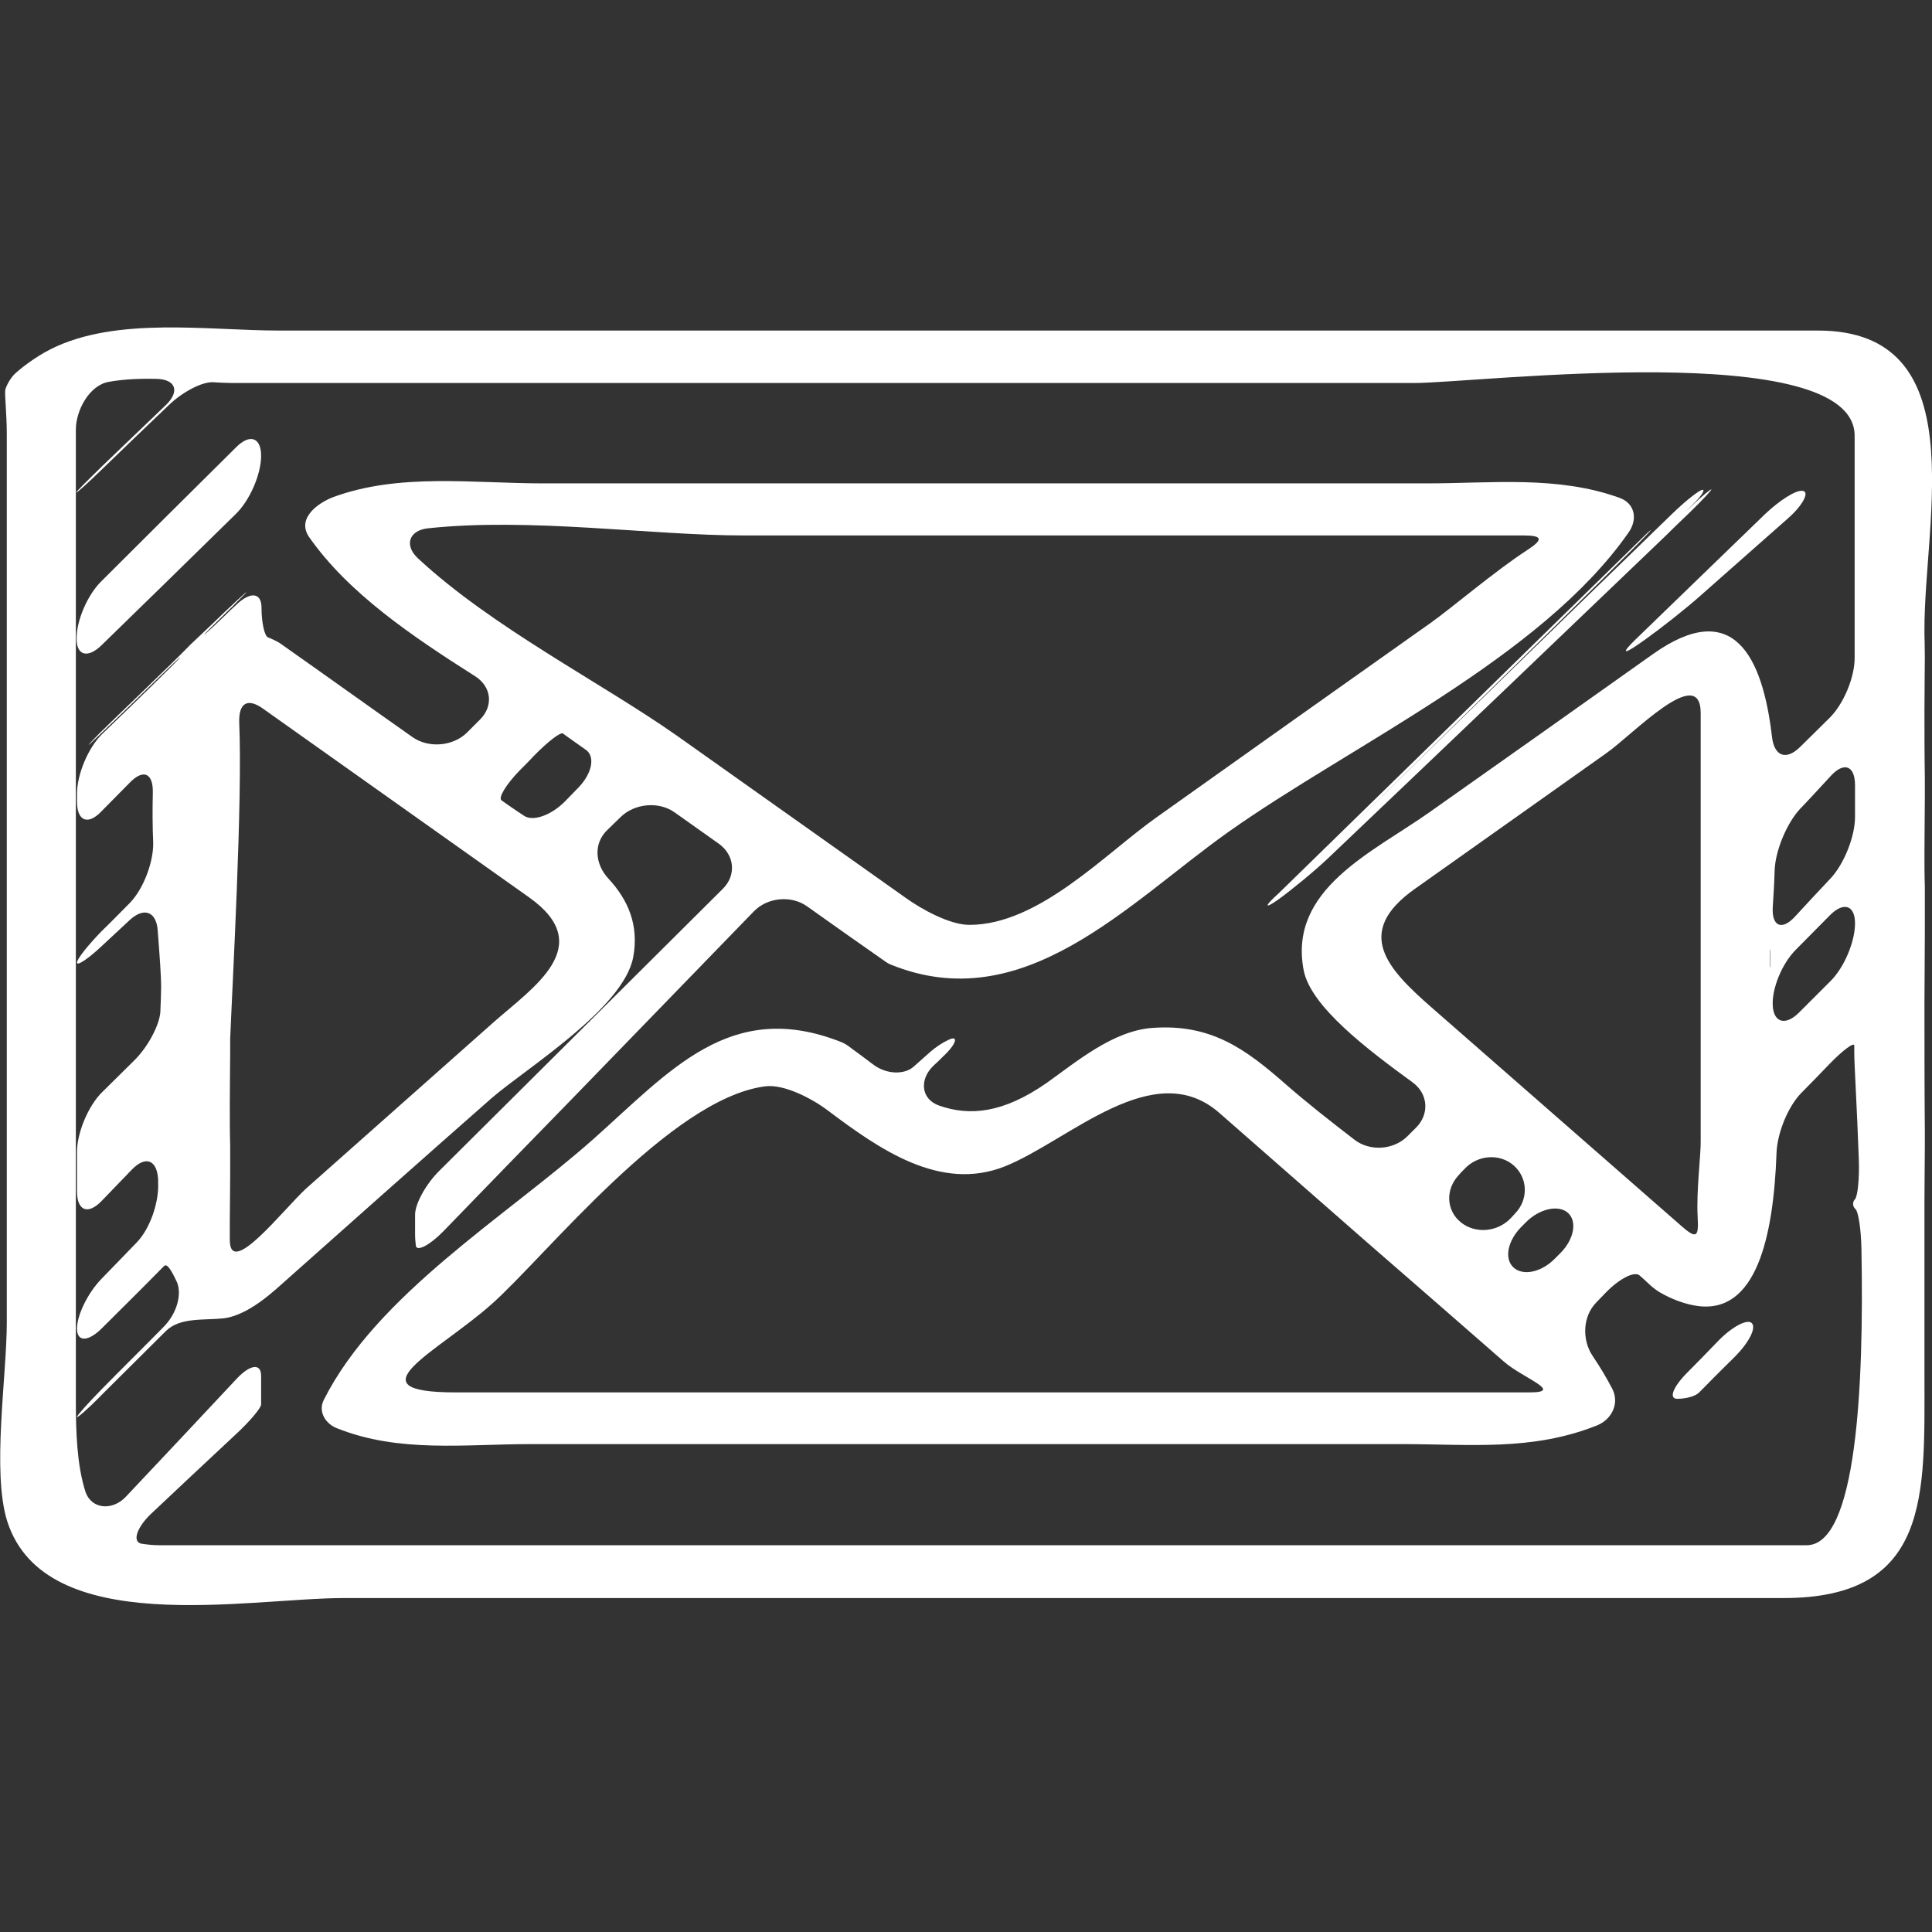
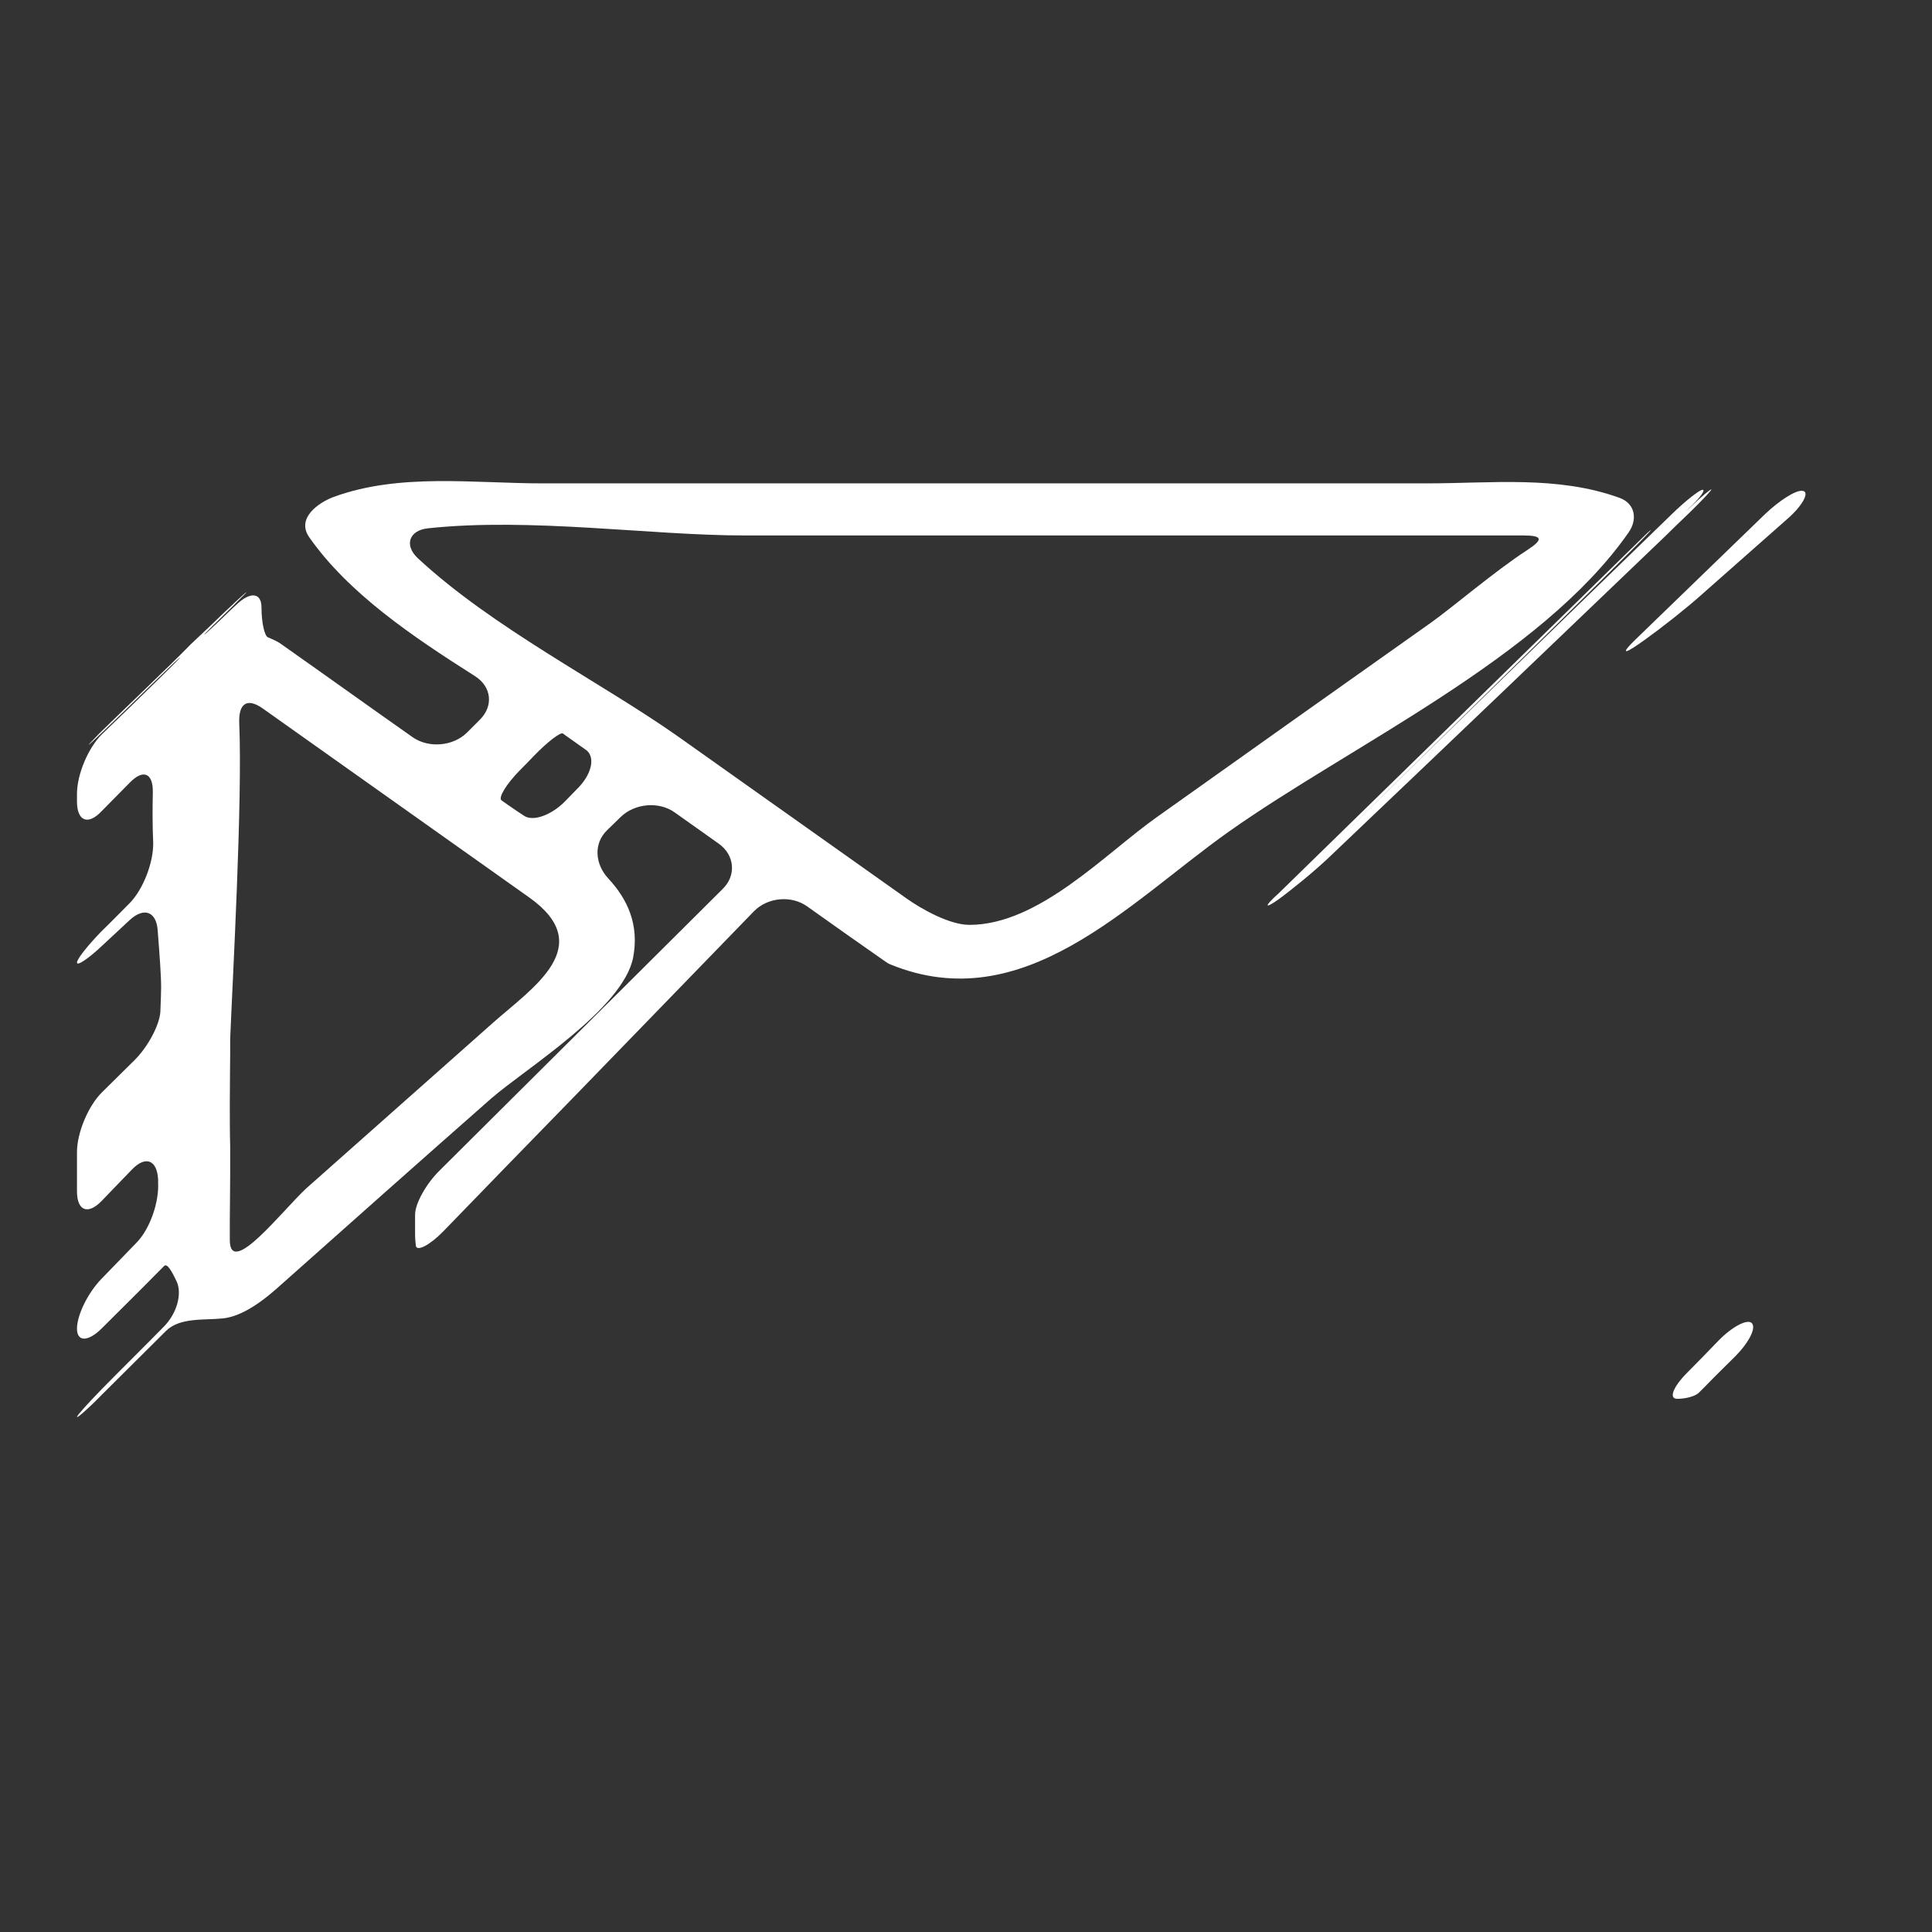
<svg xmlns="http://www.w3.org/2000/svg" version="1.1" id="Capa_1" x="0px" y="0px" viewBox="56 -56 512 512" style="enable-background:new 56 -56 512 512;" xml:space="preserve">
  <rect x="56" y="-56" width="512" height="512" fill="#333333" stroke="none" />
  <style type="text/css">
	.st0{fill:#FFFFFF;}
</style>
  <g>
    <g>
-       <path class="st0" d="M537.8,31.6c-85.9,0-171.8,0-257.7,0c-50.1,0-100.1,0-150.2,0c-18.7,0-43-3.8-60.4,4.9    c-4.6,2.3-8.7,5.7-9.7,6.7c-1,1-2.1,2.9-2.4,4.1c-0.2,1.3,0.4,6.5,0.4,11.7c0,45.5,0,91,0,136.6c0,32.9,0,65.9,0,98.9    c0,14.1-4,39.5,0.1,52.6c10,31.4,63.9,20.4,89.2,20.4c71.6,0,143.2,0,214.8,0c55.6,0,111.2,0,166.8,0c39,0,37.3-27.6,37.3-58.9    c0-15.4,0-30.8,0-46.2c0-5.2,0.1-11.5,0.1-14.2c0-2.4,0-4.9,0-4.9c-0.1-11-0.1-22.2-0.1-33.3c0-5.2,0.1-13.5,0.1-18.7    c0-5.9,0-12.4,0-12.4c-0.1-2.9-0.1-5.8-0.1-8.8c0-4.8,0.1-11.3,0.1-14.4c0-2.8,0-5.7,0-5.7c-0.1-5.9-0.1-11.8-0.1-17.7    c0-5.2,0.1-11.5,0.1-14.2c0-2.7-0.1-5.4-0.1-6c0-0.4,0-0.8,0-1.2C565.9,81.8,579.4,31.6,537.8,31.6z M534.8,353.5    c-51.2,0-102.4,0-153.5,0c-73,0-146,0-218.9,0c-21.4,0-42.9,0-64.3,0c-1.7,0-3.2-0.2-4.6-0.4c-2.5-0.5-1.3-4.2,2.4-7.8    c7.4-7,14.9-14,22.5-21.1c3.8-3.5,6.8-7.1,6.8-8v-1.5c0,0,0-2.7,0-6.1c0-3.4-2.9-3-6.4,0.7c-9.8,10.5-19.6,20.9-29.4,31.3    c-3.5,3.8-9.2,3.5-10.8-1.4c-2.2-7-2.5-15.6-2.5-23.9c0-85.8,0-171.6,0-257.4c0-5.2,3.6-11.8,8.7-12.7c3.8-0.7,8.2-0.9,12.6-0.8    c5.2,0.1,6.3,3.3,2.6,6.9C94.4,56.7,88.7,62.1,83,67.6c-3.7,3.6-6.8,6.7-6.8,6.9c0,0.3,3-2.4,6.7-6c6-5.8,11.9-11.5,17.8-17.1    c3.7-3.6,9-6.3,11.8-6.1c1.9,0.1,3.6,0.2,5,0.2c30.1,0,60.1,0,90.2,0c74.4,0,148.8,0,223.1,0c16.5,0,116.7-12.2,116.7,14    c0,19.6,0,39.2,0,58.9c0,5.2-3,12.3-6.7,15.9c-2.6,2.6-5.2,5.1-7.8,7.7c-3.7,3.6-6.8,2.4-7.4-2.7c-2.5-21.5-10.3-37-31.5-22    c-19.7,14-39.5,28-59.2,41.9c-15.1,10.7-37.6,20.4-33.4,42c1.9,9.6,17,21,28.8,29.6c4.2,3,4.6,8.5,0.9,12.1    c-0.7,0.7-1.5,1.5-2.2,2.2c-3.7,3.7-10,4.1-14.1,0.9c-6.5-5-12.6-9.8-18.1-14.6c-10.7-9.4-19.8-16.1-35.3-15    c-10.4,0.7-20,8.8-28,14.5c-11.7,8.2-20.6,8.9-28.6,6.1c-4.9-1.7-5.3-7-1.5-10.6c0.8-0.7,1.6-1.5,2.4-2.3c3.8-3.5,4.3-5.9,1.5-4.5    c-1.7,0.8-3.3,1.9-4.7,3.1c0,0-2,1.8-4.5,4c-2.5,2.2-7.3,2-10.7-0.6c-2-1.5-4.1-3.1-6.2-4.6c-0.6-0.5-1.4-1-2.4-1.4    c-29.3-11.5-45.2,7.7-65.7,25.9c-23,20.4-57.2,41-71.3,69c-1.6,3.2,0.6,6.4,3.5,7.5c16.5,6.6,33.8,4.2,51.5,4.2    c38.4,0,76.8,0,115.2,0c38.4,0,76.8,0,115.2,0c18.5,0,34.7,1.9,51.9-4.9c4.1-1.6,6.1-5.9,4.2-9.7c-1.5-2.9-3.3-5.9-5.2-8.7    c-2.9-4.3-2.7-10.5,0.9-14.2c0.9-0.9,1.7-1.8,2.5-2.6c3.6-3.7,7.6-5.8,9-4.6c1.4,1.2,2.8,2.6,3.3,3c0.5,0.4,1.4,1.1,2.1,1.5    c0.7,0.4,4.9,2.9,10,3.6c15.5,2.1,20.1-18.2,20.9-40.6c0.2-5.2,3-12.3,6.7-16c2.5-2.5,4.9-5,7.4-7.6c3.6-3.7,6.5-5.8,6.5-4.8    c0,0.6,0,1.3,0,1.9c0,3.2,0.7,14,1.2,28.1c0.2,5.2-0.3,9.9-1,10.7c-0.7,0.7-0.7,1.9,0.1,2.6c0.8,0.7,1.5,5.4,1.6,10.6    C550,311.6,548,353.5,534.8,353.5z M541.2,176.7c-3.2,3.4-6.4,6.8-9.5,10.2c-3.5,3.8-6.2,2.6-5.9-2.5c0.2-3,0.4-6.3,0.5-9.8    c0.2-5.2,3.2-12.4,6.7-16.2c2.8-2.9,5.5-5.9,8.2-8.8c3.5-3.8,6.4-2.7,6.4,2.5c0,2.8,0,5.6,0,8.4    C547.6,165.7,544.7,172.9,541.2,176.7z M547.6,188.7c0,4.9-2.9,11.8-6.6,15.4c-2.7,2.7-5.4,5.4-8.1,8.1c-3.6,3.7-6.8,2.9-7.1-1.6    c-0.3-4.5,2.4-11.2,6.1-14.9c3.1-3.1,6.1-6.2,9.1-9.2C544.6,182.9,547.6,183.9,547.6,188.7z M525.2,198c0,2.2,0,3.1-0.1,2    c0-0.7,0-1.4,0-2c0-0.6,0-1.3,0-2C525.2,194.9,525.2,195.8,525.2,198z M505.9,266.6c0.3,5.2-0.3,5.8-4.2,2.4    c-22.1-19.3-44.2-38.7-66.3-58c-11.8-10.3-20.7-19.9-4.5-31.4c16.9-12,33.9-24,50.8-36c7-4.9,25-24,25-10.6c0,16,0,32,0,48    c0,21.7,0,43.4,0,65.1C506.8,250,505.5,259.4,505.9,266.6z M454.5,304.8c5,4.4,16.2,8.2,6.8,8.2c-25.5,0-51.1,0-76.6,0    c-69.3,0-138.6,0-207.9,0c-28.2,0-4.9-10.6,9.5-23.4c14.3-12.7,47.3-54.4,72.4-57.7c5.1-0.7,12.6,3.3,16.7,6.4    c13.7,10.3,29.8,21.6,46.9,14.8c17-6.8,39.4-29.4,56.8-14.2c13.2,11.6,26.4,23.1,39.6,34.7C430.7,284,442.6,294.4,454.5,304.8z     M442.5,255.5c0.5-0.6,1-1.1,1.6-1.7c3.5-3.8,9.4-4.2,13.1-0.9c3.7,3.3,3.9,9,0.3,12.7c-0.4,0.4-0.7,0.8-1.1,1.2    c-3.6,3.8-9.5,4.2-13.3,1.1C439.3,264.8,439,259.3,442.5,255.5z M457.1,279.9c-2.5-2.3-1.6-7,2-10.7c0.4-0.4,0.8-0.8,1.2-1.2    c3.6-3.7,8.7-4.8,11.2-2.6c2.5,2.2,1.7,7-2,10.7c-0.5,0.5-0.9,0.9-1.4,1.4C464.5,281.2,459.6,282.2,457.1,279.9z" />
      <path class="st0" d="M223.8,197.7c1.6-8.6-1.4-15.3-6.6-20.9c-3.5-3.8-4-9.2-0.3-12.8c1.2-1.2,2.4-2.3,3.6-3.5    c3.7-3.6,10.1-4.2,14.3-1.2c3.9,2.8,7.8,5.5,11.7,8.3c4.2,3,4.7,8.4,1,12c-26,25.9-51,50.7-74.9,74.5c-3.7,3.6-6.6,8.9-6.6,11.8    v5.2c0,1.1,0.1,2.1,0.2,3c0.2,1.7,3.7-0.1,7.3-3.8c11.4-11.8,22.8-23.5,34.1-35.1c16.2-16.7,32.3-33.3,48.2-49.7    c3.6-3.7,9.9-4.3,14.1-1.3c6.9,4.9,13.8,9.8,20.7,14.6c0.4,0.3,0.9,0.6,1.4,0.8c35.3,14.4,62.9-16.2,89.5-35.1    c32.6-23.1,82.9-46.1,106.1-79.4c2.4-3.4,1.8-7.7-2.5-9.2c-16.4-5.9-33.7-3.8-51-3.8c-38.6,0-77.2,0-115.7,0c-39.5,0-79,0-118.5,0    c-18.5,0-38-2.8-55.5,3.6c-4,1.5-9.9,5.6-6.5,10.6c10.4,14.9,27.3,26.3,44,36.9c4.4,2.8,4.9,7.9,1.3,11.5    c-1.2,1.2-2.3,2.3-3.5,3.5c-3.7,3.6-10.1,4.1-14.3,1.2c-11.8-8.3-23.5-16.7-35.3-25c-0.5-0.3-1-0.6-1.5-0.8    c-0.6-0.3-1.1-0.5-1.6-0.7c-0.9-0.4-1.7-3.9-1.7-7.9c0-4-3-4.3-6.7-0.7c-0.4,0.4-0.9,0.8-1.3,1.2c-3.7,3.6-6.9,6.6-7.2,6.7    c-0.2,0.1,2.6-2.7,6.3-6.3c0.7-0.7,1.5-1.4,2.2-2.2c3.7-3.6,3.6-3.7-0.2-0.2c-1.2,1.2-2.5,2.3-3.7,3.5c-3.7,3.6-7.4,7-8.1,7.7    c-0.7,0.7-4.2,4.3-8,7.9c-5.3,5.2-10.8,10.4-16.3,15.8c-7.4,7.6,0.6,0,15.1-14.2c3.7-3.6,6.5-6.3,6.3-5.9    c-0.2,0.3-3.4,3.5-7.1,7.1c-4.4,4.3-8.9,8.7-13.5,13.1c-3.7,3.6-6.7,10.7-6.7,15.9v2c0,5.2,2.9,6.4,6.5,2.6c2.5-2.5,5-5.1,7.5-7.6    c3.6-3.7,6.2-2.5,6.1,2.6c-0.1,4.4-0.1,8.9,0.1,13.3c0.1,5.2-2.6,12.3-6.2,16c-2.5,2.5-4.9,5-7.4,7.4c-3.6,3.7-6.6,7.4-6.6,8.4    c0,1,3.1-1.1,6.8-4.6c2.4-2.2,4.8-4.5,7.2-6.7c3.8-3.5,7.1-2.2,7.4,2.9c0.5,6.5,0.9,11.7,0.9,15c0,1.4-0.1,3.6-0.2,6.4    c-0.2,3.5-3.3,9.4-7,13c-2.8,2.8-5.6,5.5-8.4,8.3c-3.7,3.6-6.7,10.8-6.7,15.9v10.4c0,5.2,2.9,6.3,6.5,2.6c2.7-2.8,5.4-5.6,8.1-8.4    c3.6-3.7,6.6-2.5,6.9,2.6c0,0.3,0,0.5,0,0.8c0.3,5.2-2.1,12.3-5.7,16c-3.1,3.2-6.2,6.4-9.3,9.6c-3.6,3.7-6.5,9.6-6.5,13.2    s3,3.5,6.6-0.1c5-5,10.1-10,15.1-15.1c0.5-0.5,0.9-0.9,1.4-1.4c0.8-0.8,2,1.3,3.4,4.3c1.3,3.1,0.1,8.2-3.6,11.9    c-5.4,5.5-10.9,10.9-16.3,16.4c-3.6,3.7-6.6,7-6.6,7.4s3-2.2,6.6-5.9c5.7-5.7,11.4-11.3,17-16.9c3.7-3.6,9.9-2.8,15-3.3    c3.9-0.4,8.5-2.8,14.2-7.8c19-16.9,38-33.8,57.1-50.6C195.3,227.2,221.2,211.3,223.8,197.7z M209.4,152.6    c-1.2,1.2-2.4,2.5-3.6,3.7c-3.6,3.7-8.5,5.5-10.9,3.9c-1.5-1-2.9-1.9-4.3-2.9c-0.6-0.4-1.1-0.8-1.7-1.2c-0.9-0.7,1.2-4.2,4.8-7.9    c1.3-1.3,2.6-2.6,3.8-3.9c3.6-3.7,7.1-6.4,7.7-5.9c0.4,0.3,0.7,0.5,1.1,0.8c1.6,1.1,3.2,2.3,4.8,3.4    C213.8,144.3,213,148.8,209.4,152.6z M166.8,92c-3.8-3.5-2.4-7.5,2.7-8c27.1-2.9,59.1,1.9,83.6,1.9c57.7,0,115.4,0,173.1,0    c11.2,0,22.3,0,33.5,0c5.2,0,5.3,1.1,1,3.9c-8.5,5.5-20.2,15.5-25.6,19.3c-24.2,17.1-48.4,34.3-72.6,51.5    c-13.7,9.7-31.2,28.5-49.6,28.5c-5.2,0-12.6-4.1-16.8-7.1c-20.3-14.4-40.5-28.7-60.8-43.1C215.2,124.8,186.5,110.3,166.8,92z     M116.9,272.6c0-1.7,0-3.4,0-5c0-2.8,0.1-8.3,0.1-12.4c0-3.7,0-7.4,0-7.4c-0.1-3.7-0.1-7.5-0.1-11.3c0-5.2,0.1-11.1,0.1-13.3    c0-1.9,0-3.9,0-3.9c0.6-15,3.3-63.1,2.4-83.7c-0.2-5.2,2.1-6.8,6.3-3.8c23.5,16.7,47,33.3,70.5,50c18.2,12.9,1,23.9-9.5,33.2    c-16.5,14.6-33,29.3-49.5,43.9C131,264.6,116.9,282.9,116.9,272.6z" />
      <path class="st0" d="M490.4,114.6l1.7-1.2c4.2-3,10.8-8.2,14.6-11.6c7.7-6.8,15.4-13.6,23.1-20.4c3.9-3.4,5.8-7,4-7.3    c-1.8-0.4-6.3,2.6-10,6.1c-11.5,11.1-22.9,22.2-34.4,33.3C485.7,117.1,486.1,117.6,490.4,114.6z" />
-       <path class="st0" d="M82.9,115c11.6-11.3,23.5-22.9,35.6-34.8c3.7-3.6,6.7-10.5,6.7-15.4c0-4.9-3-5.9-6.6-2.3    C106.6,74.4,94.7,86.2,82.9,98c-3.7,3.6-6.6,10.4-6.6,15.1C76.2,117.7,79.2,118.6,82.9,115z" />
      <path class="st0" d="M394.6,182.5c3.6-2.6,9.6-7.5,13.4-11.1c32.6-31,62.5-59.6,89.3-85.3c2-2,4.2-4.1,6.4-6.2    c3.5-3.4,6.1-6.2,5.8-6.2c-0.3,0-2.6,1.9-5.1,4.3c-2.5,2.3-2.5,2.3-0.1,0c2.4-2.3,3.7-4.2,2.9-4.2s-4.5,2.9-8.2,6.5    c-29.7,28.8-59.1,57.4-87.9,85.7c-3.7,3.6-3.7,3.6,0,0c38-37.4,90.4-88.7,81.4-80.7c-33.2,32.5-65.7,64.3-97.6,95.4    C391,184.2,391,185,394.6,182.5z" />
      <path class="st0" d="M511.4,299.3c-2.8,2.9-5.6,5.8-8.5,8.7c-3.6,3.7-4.7,6.7-2.4,6.7c2.3,0,4.9-0.7,5.8-1.7l1.7-1.7    c2.6-2.7,5.3-5.3,8-8c3.6-3.7,5.5-7.5,4.2-8.7C519,293.5,515,295.6,511.4,299.3z" />
    </g>
  </g>
</svg>